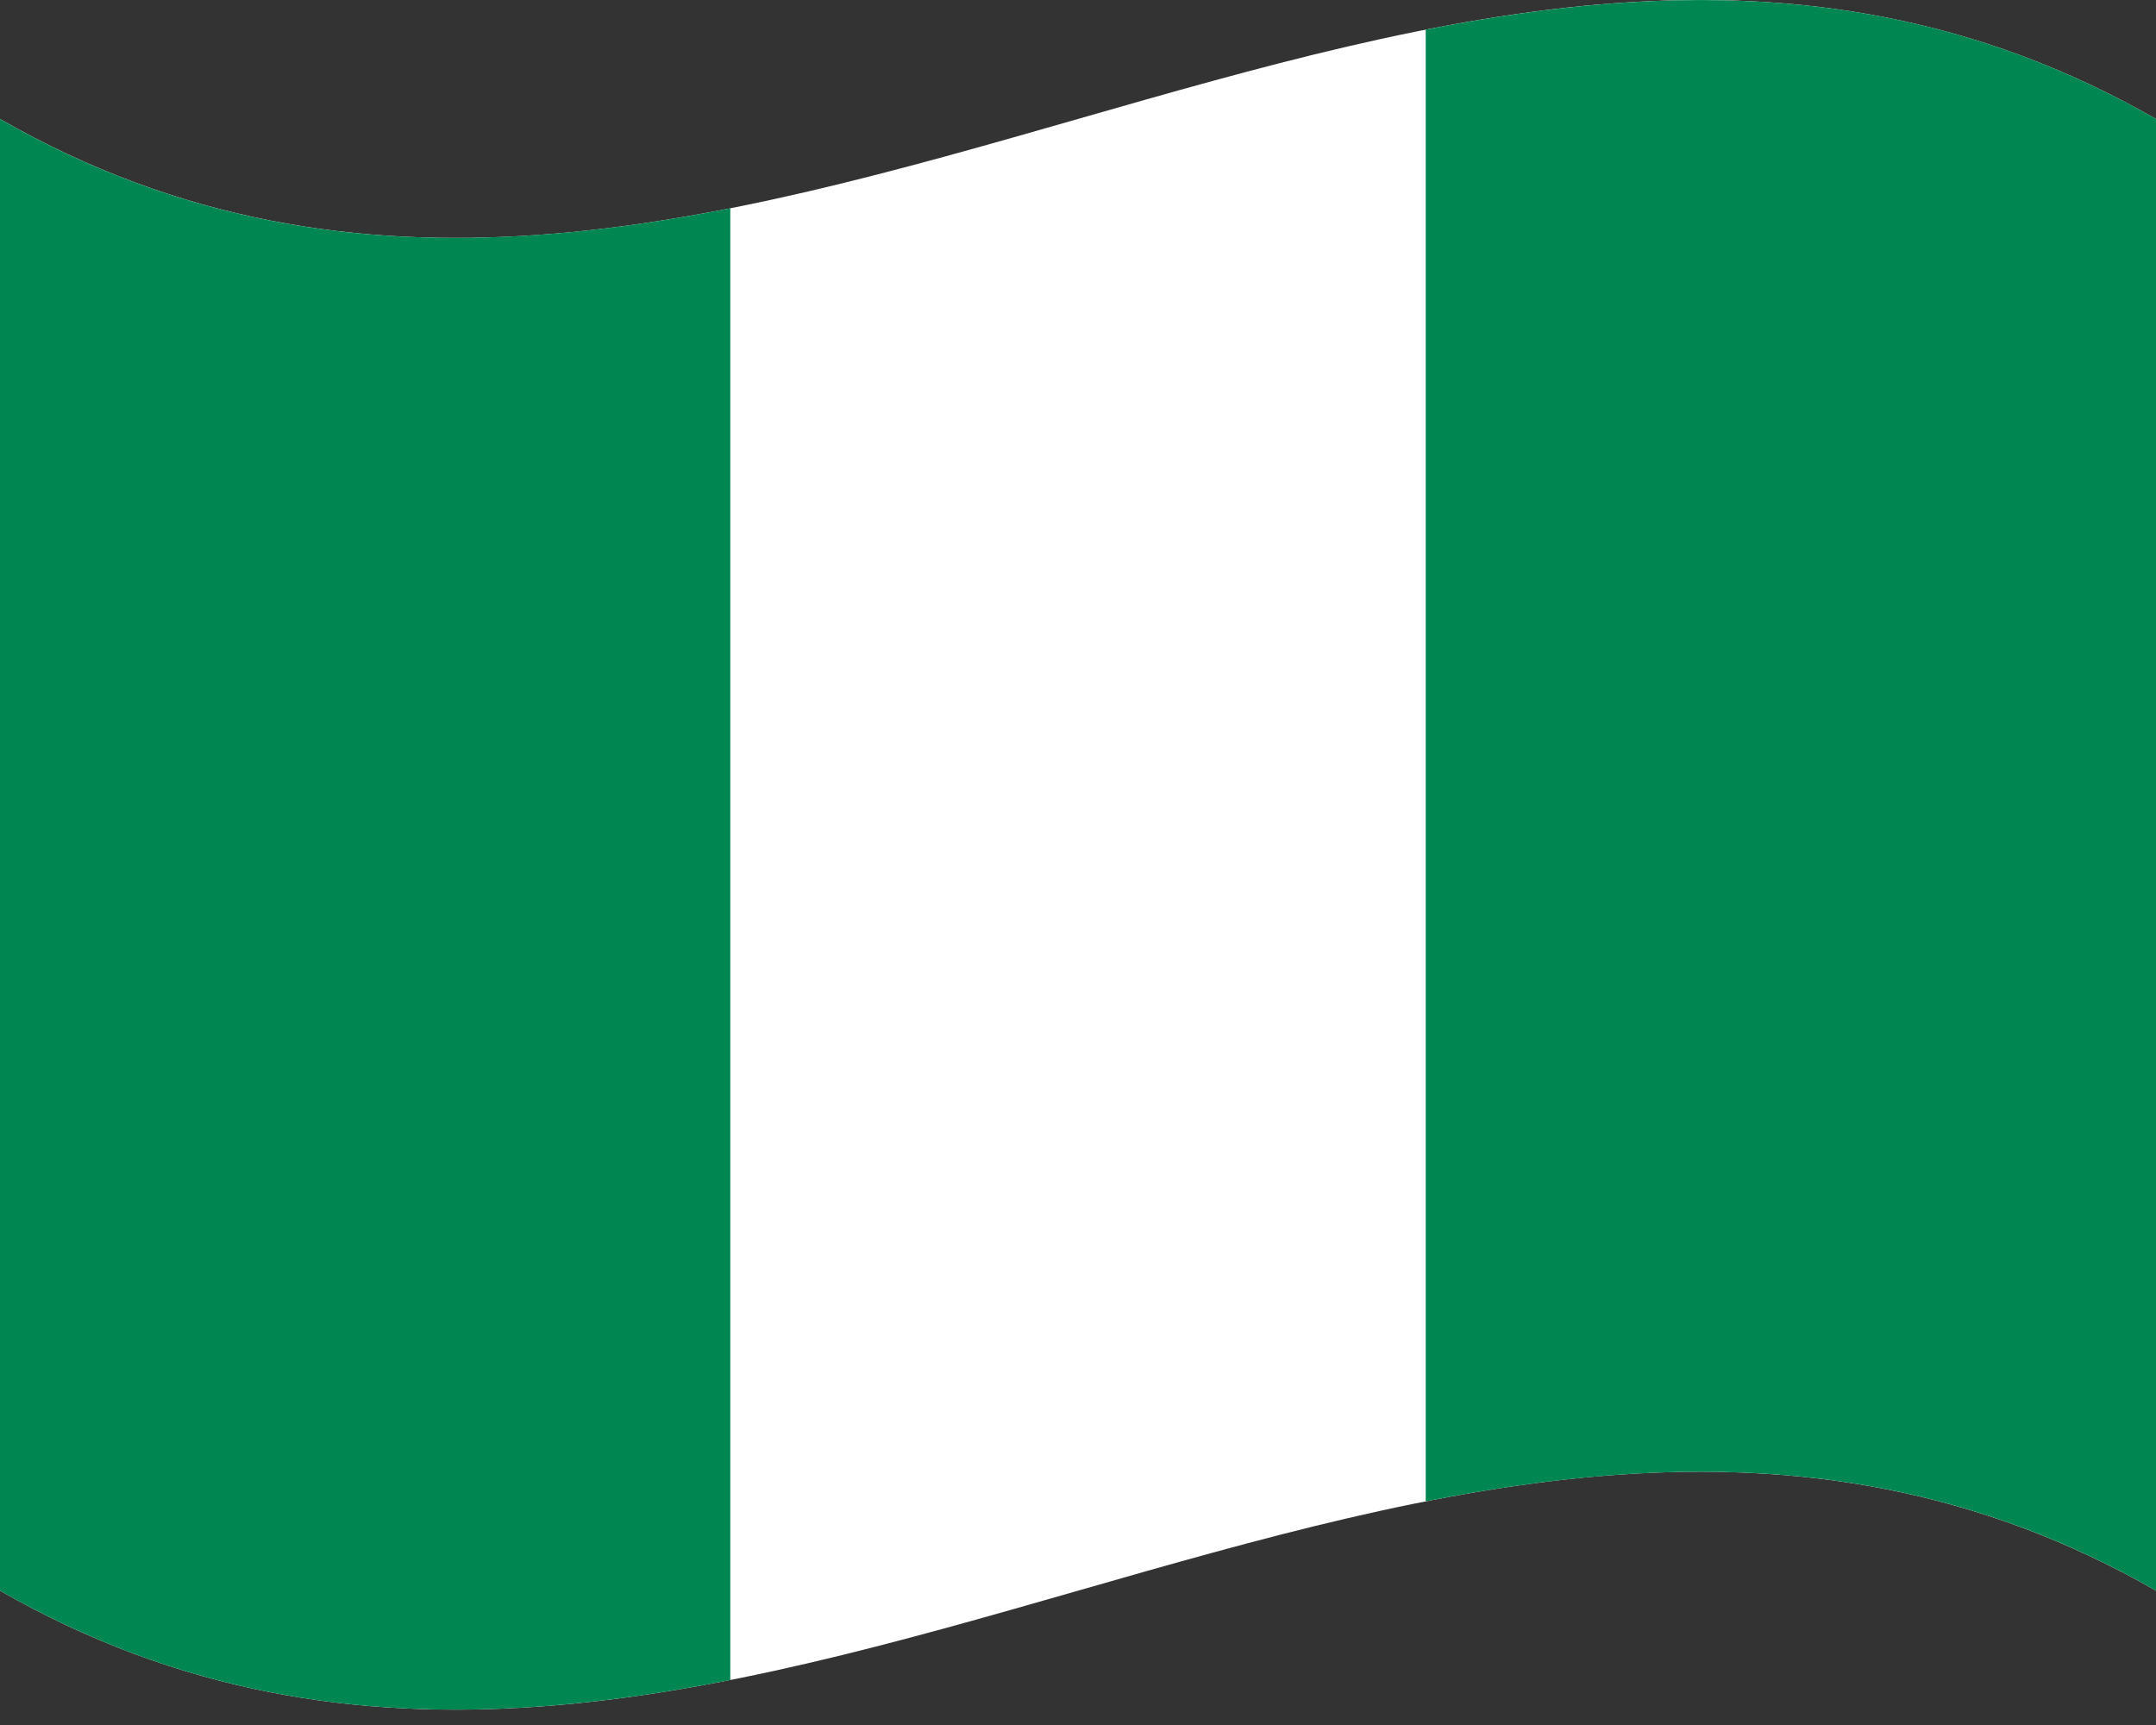
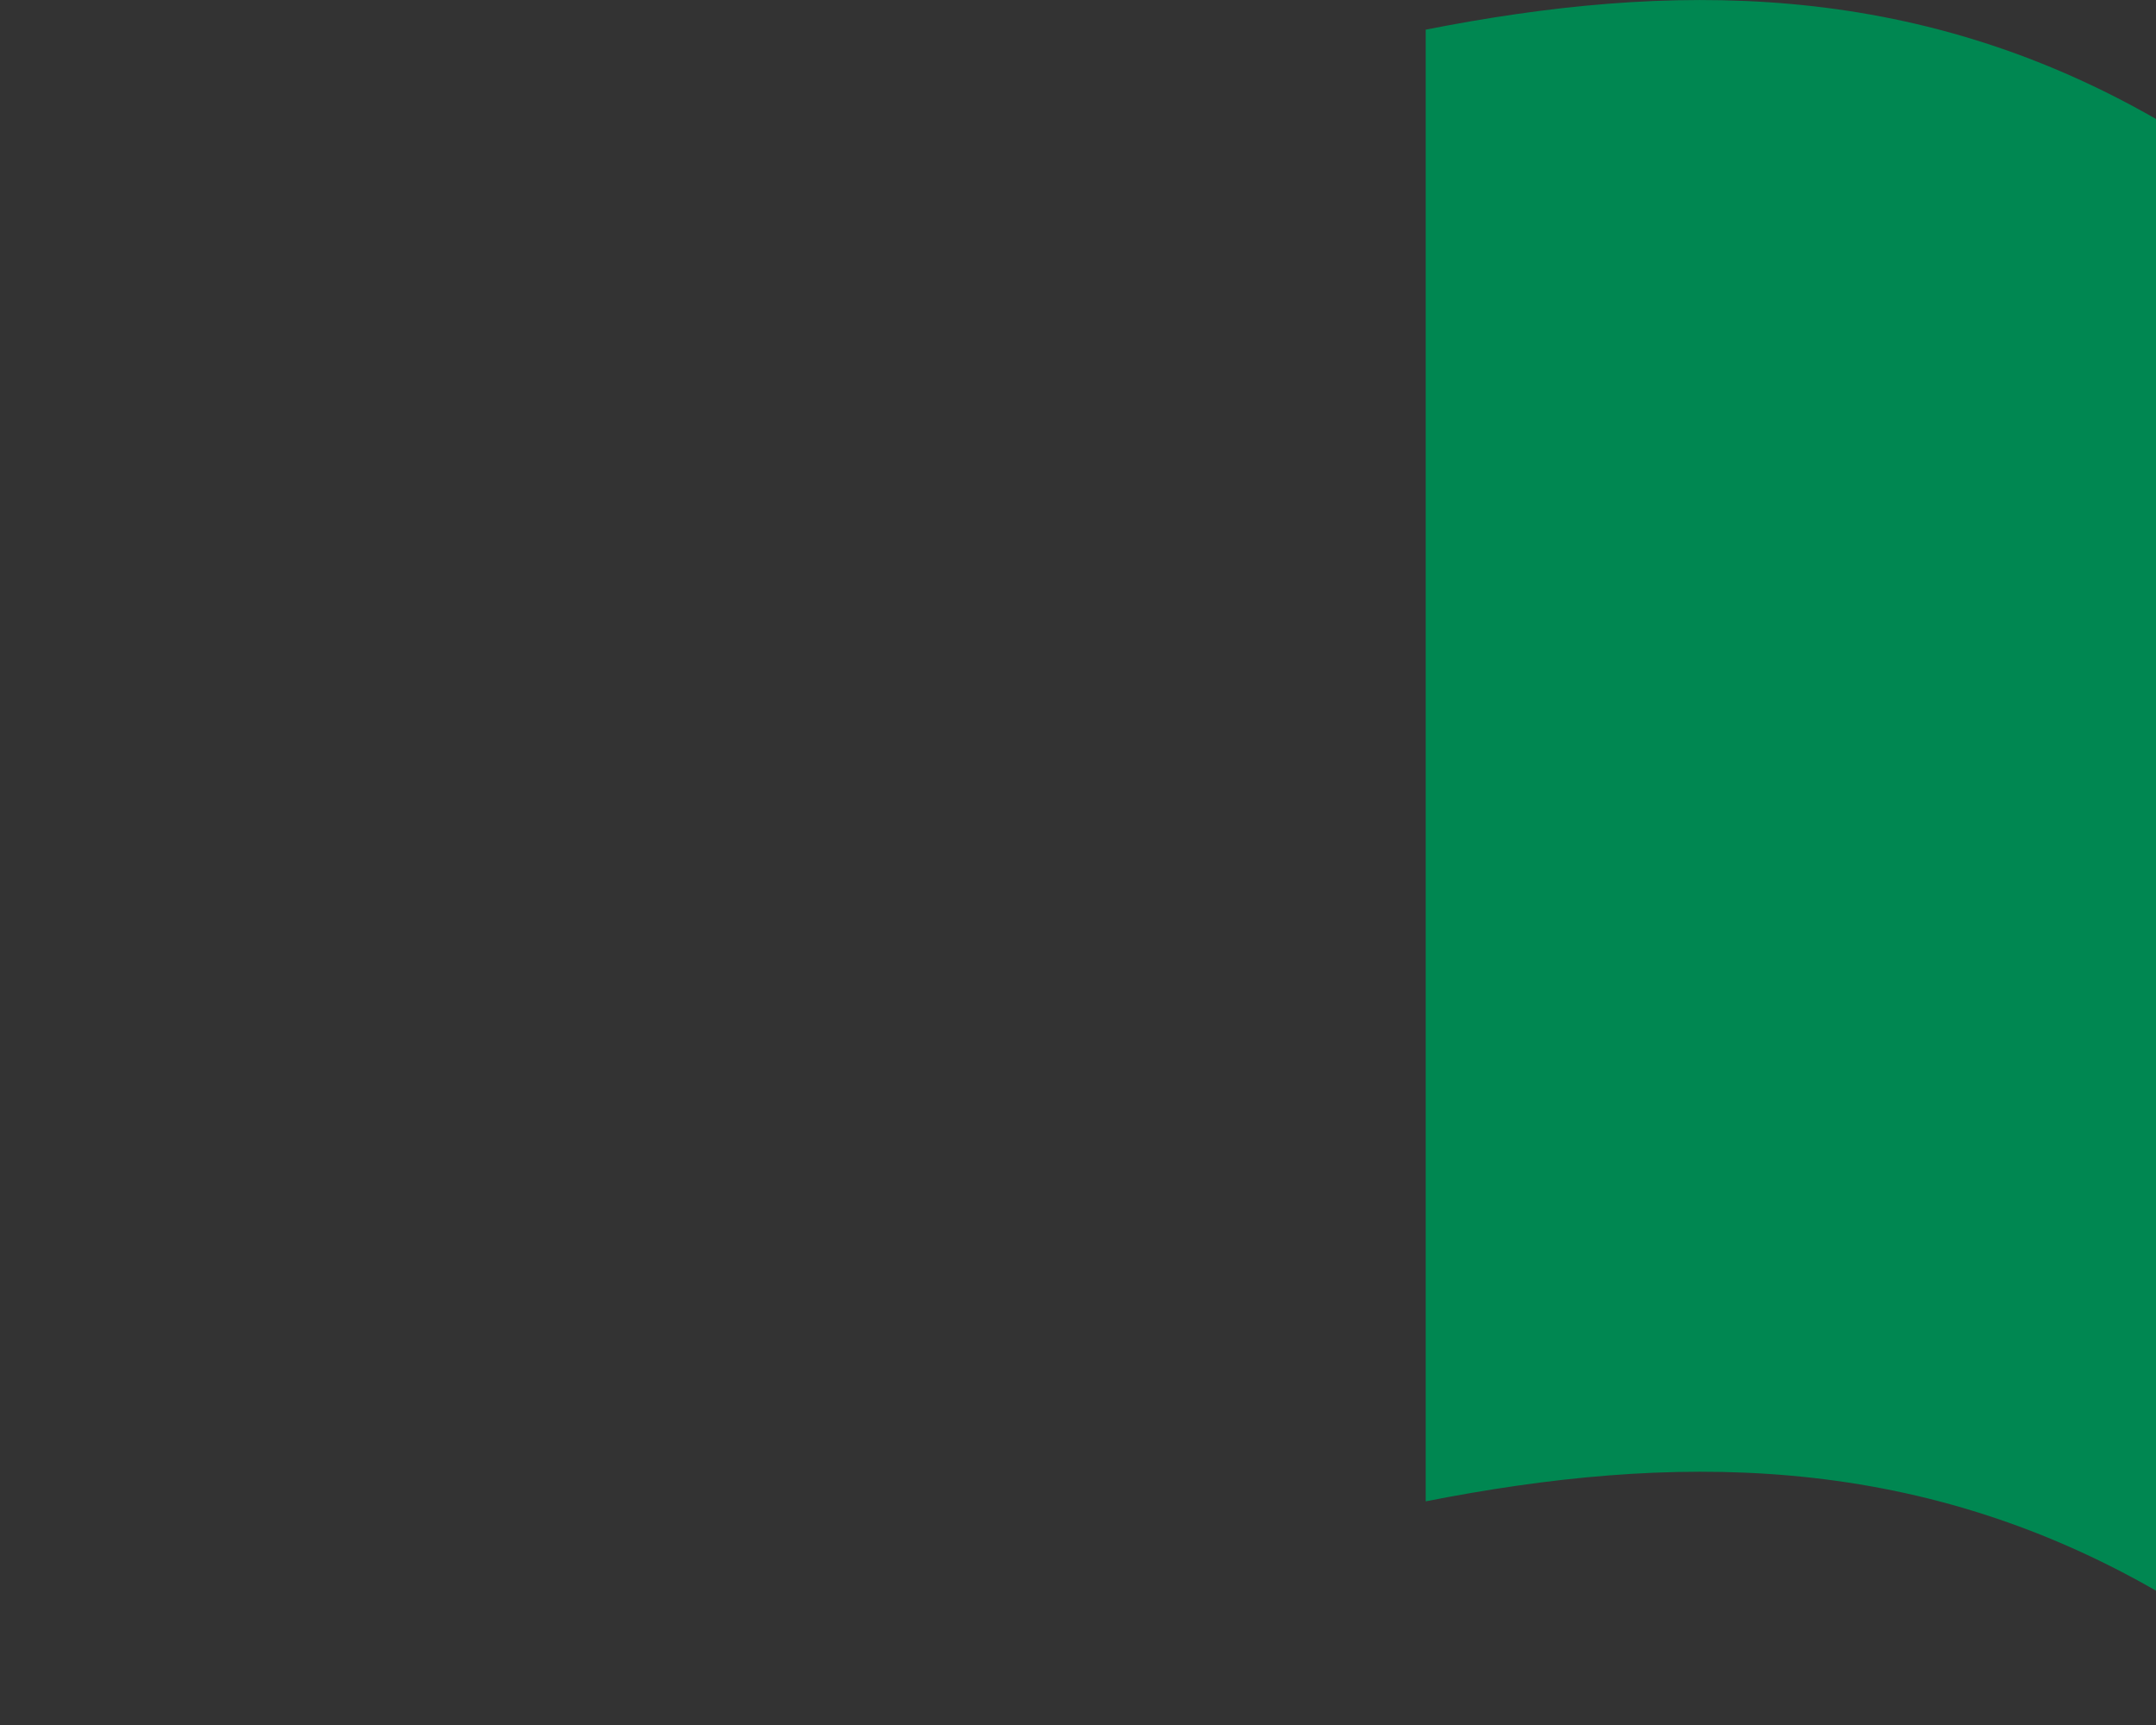
<svg xmlns="http://www.w3.org/2000/svg" width="40" height="32" viewBox="0 0 40 32" fill="none">
  <rect x="0" y="0" width="40" height="32" fill="#333333" stroke="none" />
-   <path d="M40 29.508C26.667 21.864 13.333 37.153 0 29.508C0 20.41 0 11.305 0 2.207C13.333 9.851 26.667 -5.438 40 2.207V29.508Z" fill="white" />
-   <path d="M13.549 31.166C9.035 32.054 4.521 32.099 0 29.508C0 20.41 0 11.305 0 2.207C4.514 4.797 9.029 4.753 13.549 3.864V31.166Z" fill="#008751" />
  <path d="M40 29.508C35.486 26.918 30.971 26.962 26.451 27.851C26.451 18.753 26.451 9.648 26.451 0.55C30.965 -0.339 35.479 -0.384 40 2.207V29.508Z" fill="#008751" />
</svg>